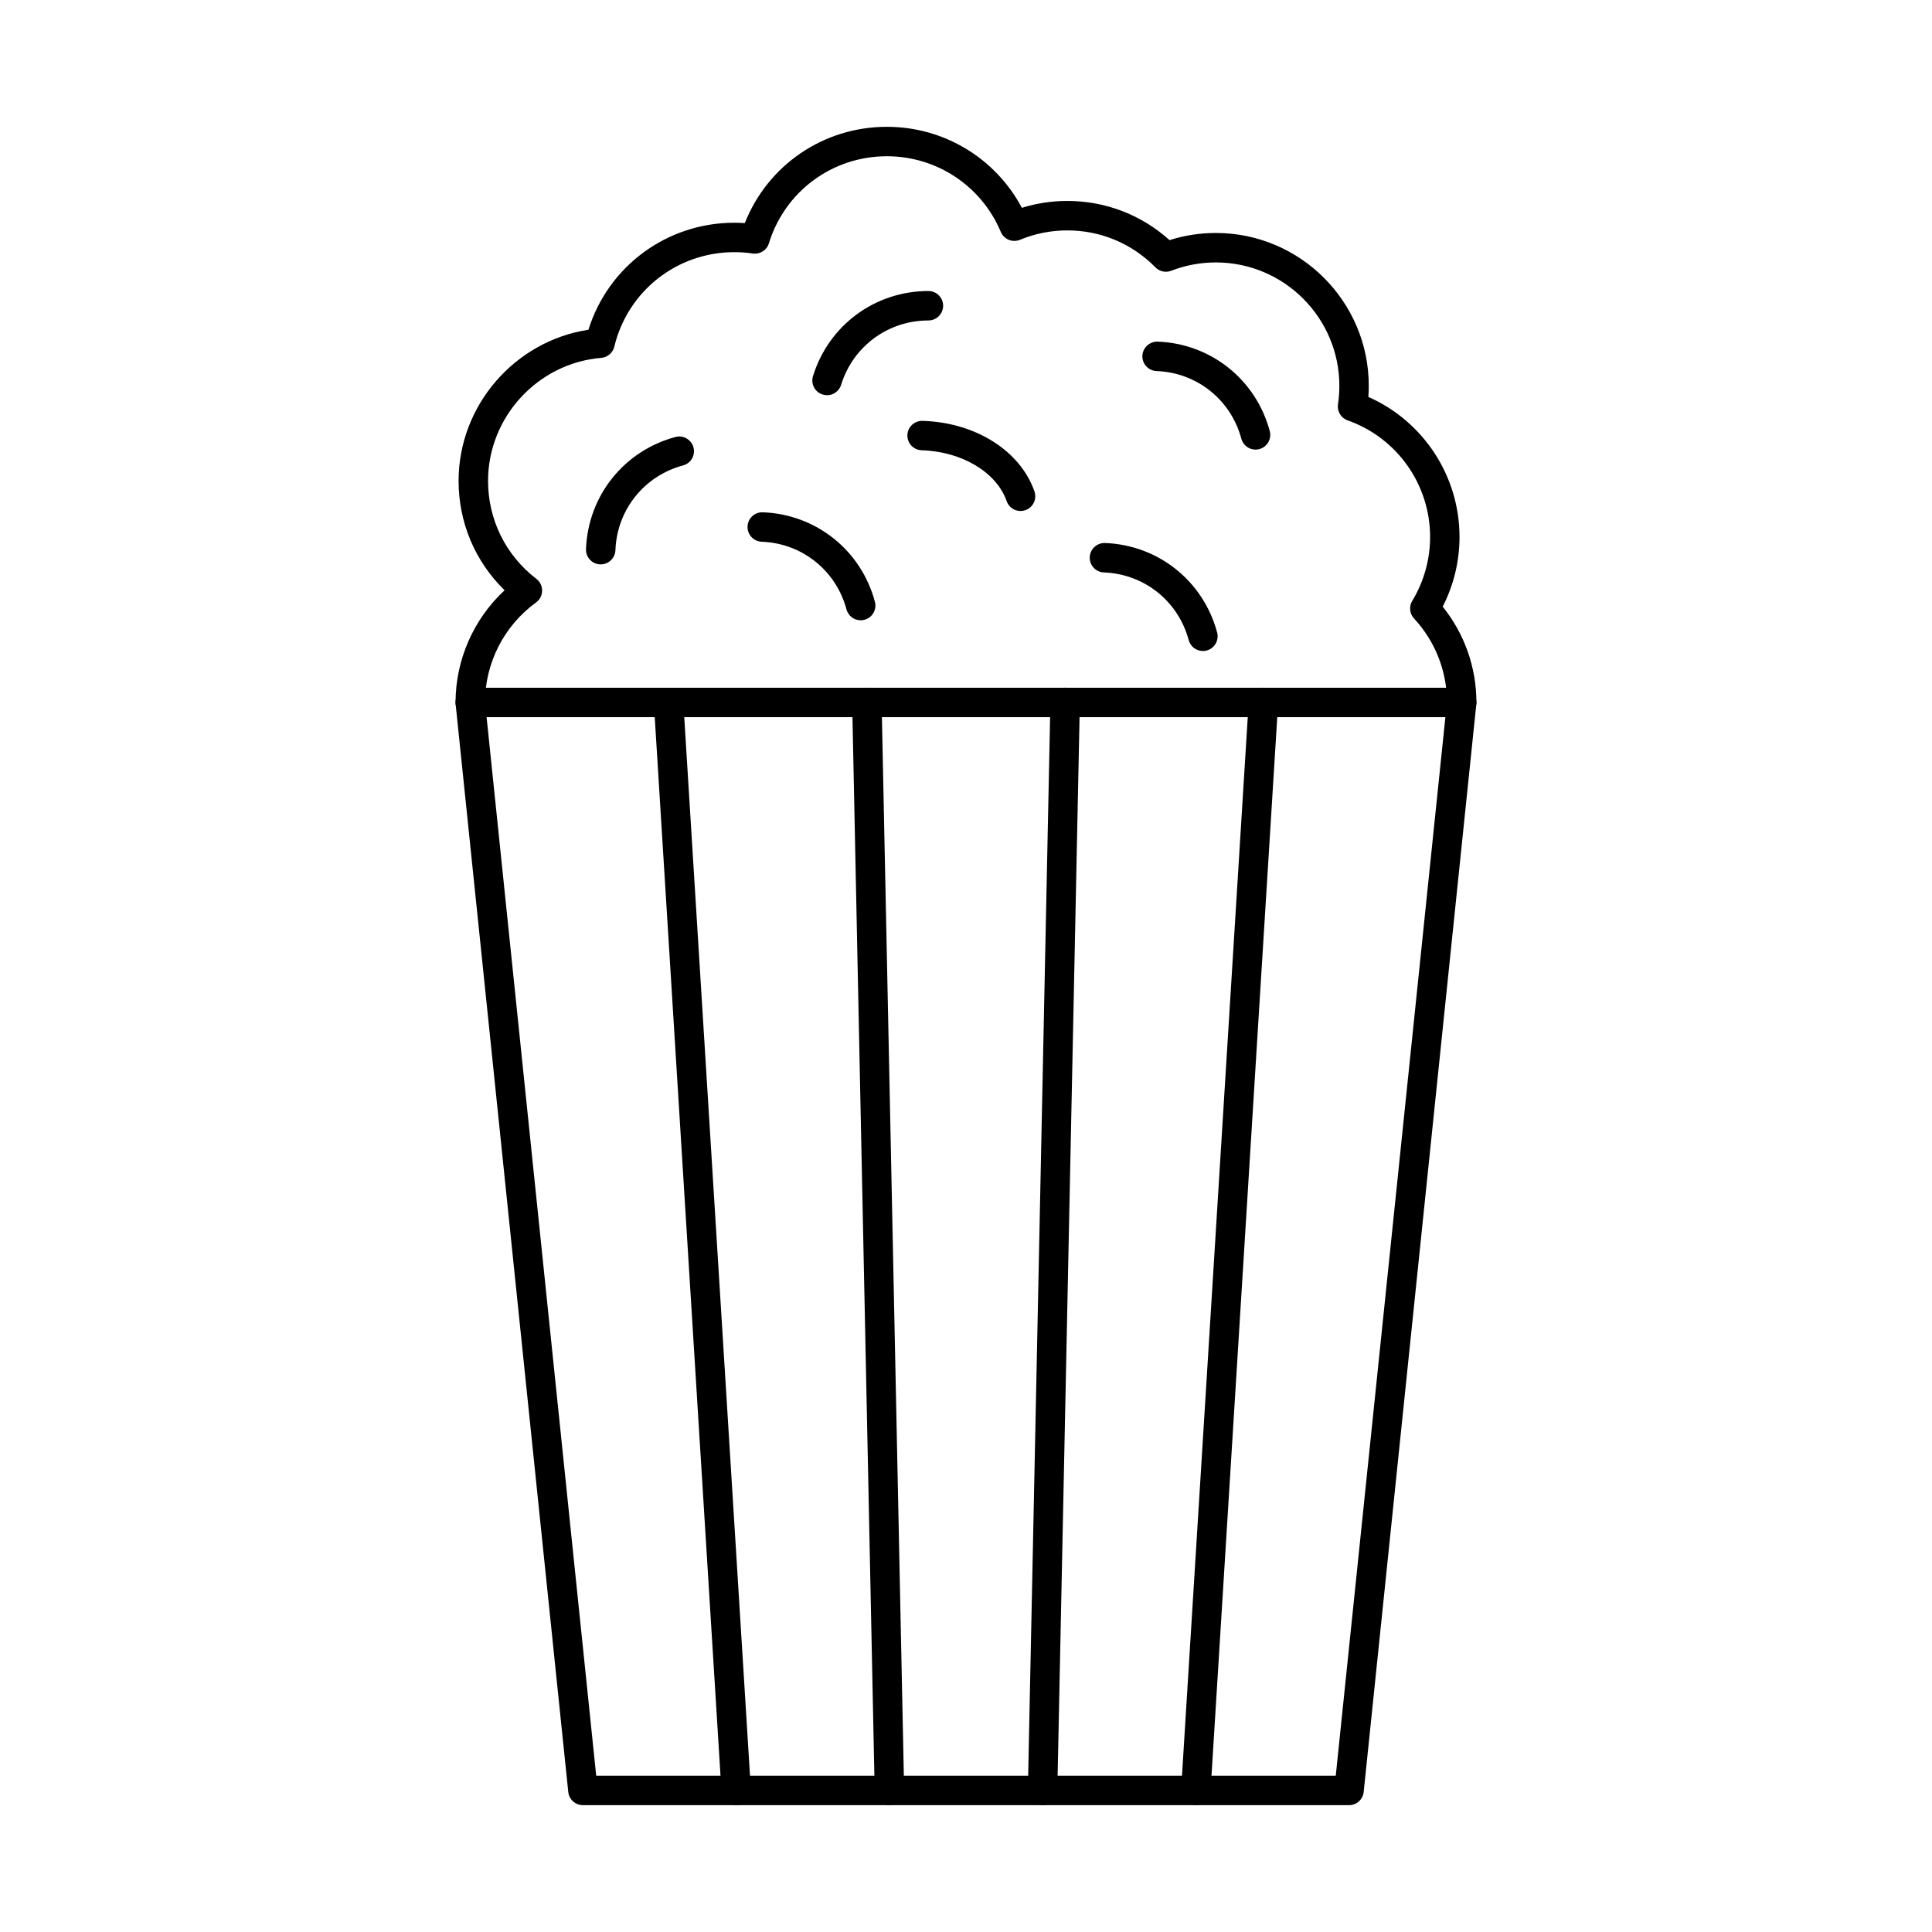
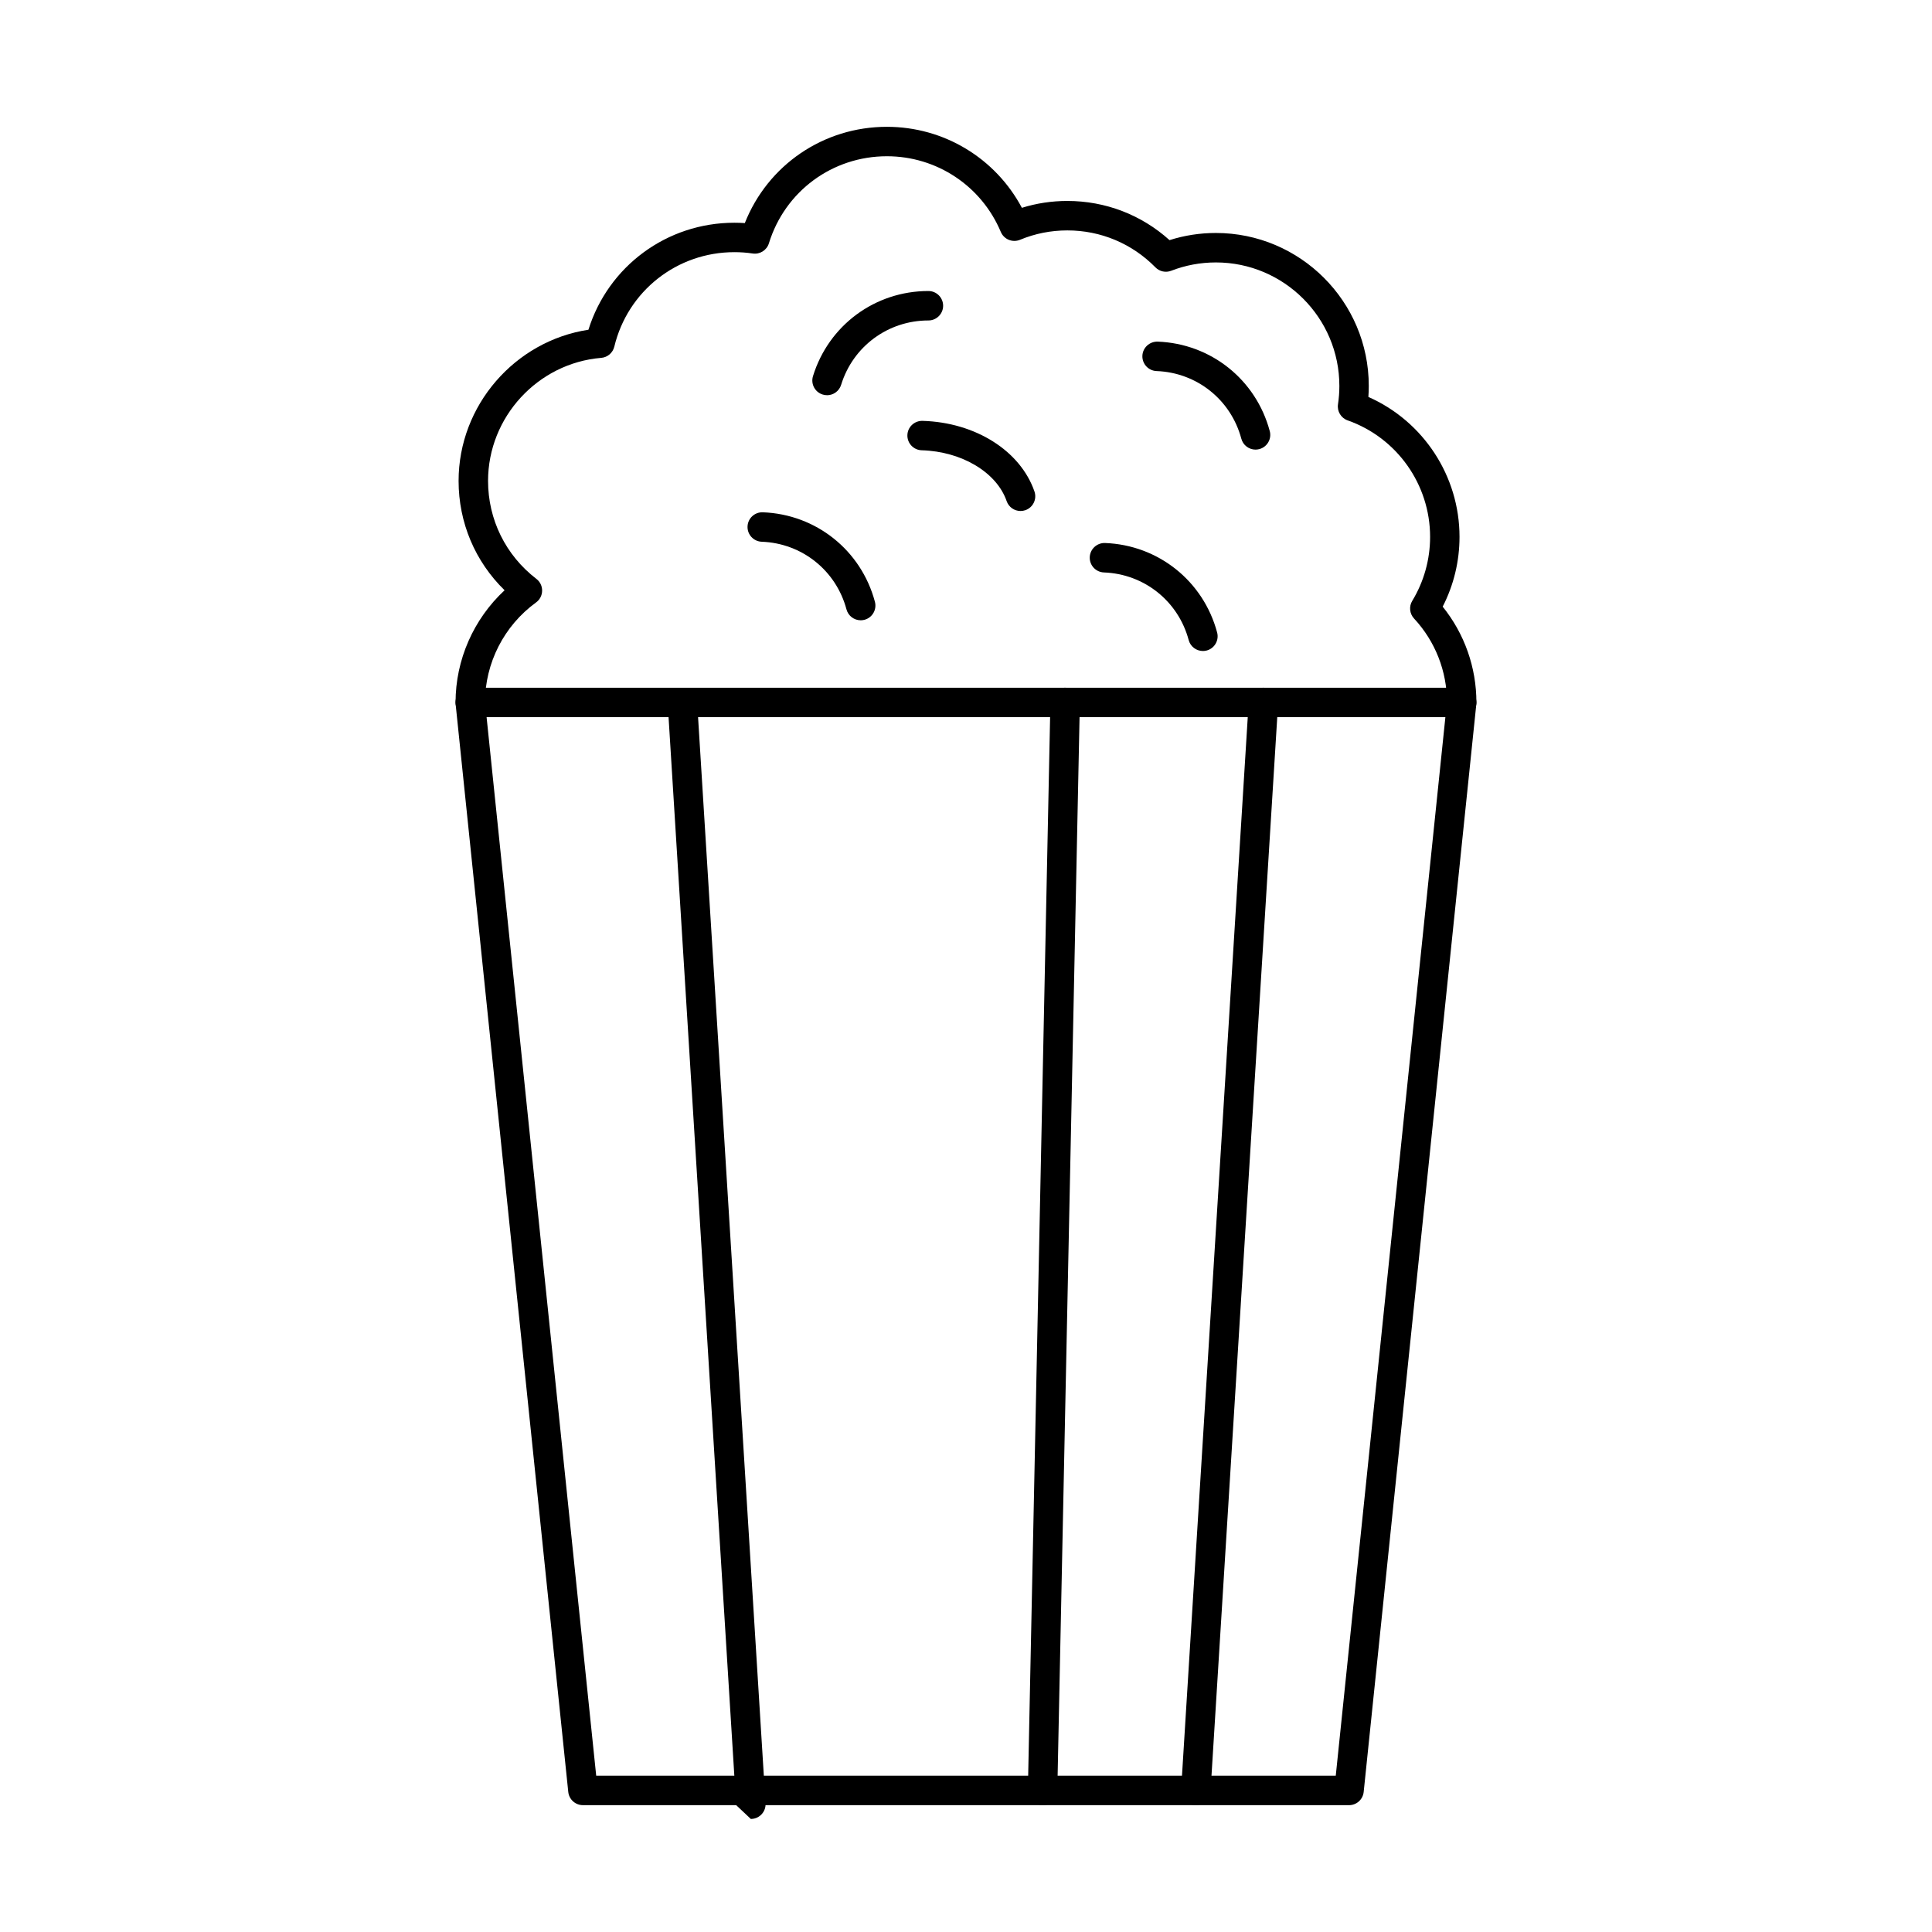
<svg xmlns="http://www.w3.org/2000/svg" fill="#000000" width="800px" height="800px" version="1.1" viewBox="144 144 512 512">
  <g fill-rule="evenodd">
    <path d="m302 614.58h195.99l29.051-280.52h-254.09zm199.51 7.805h-203.03c-2 0-3.676-1.516-3.883-3.496l-29.855-288.32c-0.113-1.098 0.242-2.195 0.984-3.016 0.742-0.824 1.793-1.289 2.898-1.289h262.74c1.105 0 2.156 0.469 2.898 1.293 0.738 0.82 1.098 1.922 0.984 3.016l-29.855 288.32c-0.207 1.98-1.879 3.496-3.879 3.496z" />
-     <path d="m339.09 622.38c-2.043 0-3.762-1.594-3.891-3.656l-17.914-288.32c-0.133-2.156 1.5-4.004 3.652-4.133 2.144-0.133 4 1.504 4.137 3.648l17.914 288.32c0.133 2.152-1.5 4.004-3.652 4.137-0.082 0.012-0.164 0.012-0.246 0.012z" />
-     <path d="m379.7 622.38c-2.117 0-3.856-1.695-3.898-3.82l-5.969-288.32c-0.043-2.156 1.668-3.934 3.82-3.984 2.195-0.02 3.938 1.668 3.981 3.82l5.973 288.32c0.043 2.156-1.668 3.934-3.82 3.984h-0.082z" />
+     <path d="m339.09 622.38l-17.914-288.32c-0.133-2.156 1.5-4.004 3.652-4.133 2.144-0.133 4 1.504 4.137 3.648l17.914 288.32c0.133 2.152-1.5 4.004-3.652 4.137-0.082 0.012-0.164 0.012-0.246 0.012z" />
    <path d="m420.3 622.38h-0.082c-2.152-0.051-3.863-1.828-3.82-3.984l5.973-288.32c0.043-2.152 1.785-3.871 3.981-3.82 2.152 0.051 3.863 1.828 3.82 3.984l-5.973 288.32c-0.043 2.125-1.781 3.82-3.898 3.82z" />
    <path d="m460.91 622.38c-0.082 0-0.164 0-0.246-0.012-2.148-0.133-3.785-1.98-3.652-4.137l17.914-288.32c0.133-2.144 1.977-3.777 4.137-3.644 2.152 0.133 3.785 1.98 3.652 4.133l-17.914 288.32c-0.129 2.062-1.848 3.656-3.891 3.656z" />
    <path d="m531.37 334.06c-2.152 0-3.902-1.746-3.902-3.902 0-8.281-3.102-16.184-8.734-22.25-1.184-1.281-1.379-3.191-0.473-4.672 3.094-5.102 4.731-10.961 4.731-16.957 0-13.867-8.781-26.273-21.848-30.875-1.762-0.621-2.84-2.406-2.562-4.258 0.242-1.605 0.363-3.25 0.363-4.875 0-18.043-14.68-32.723-32.719-32.723-4.082 0-8.062 0.742-11.836 2.203-1.453 0.566-3.102 0.215-4.195-0.906-6.203-6.309-14.492-9.785-23.336-9.785-4.344 0-8.562 0.832-12.543 2.488-1.984 0.82-4.262-0.113-5.094-2.094-5.121-12.18-16.969-20.047-30.176-20.047-14.453 0-27.02 9.266-31.273 23.062-0.566 1.848-2.398 2.996-4.301 2.711-1.605-0.246-3.242-0.355-4.859-0.355-15.188 0-28.266 10.293-31.812 25.035-0.395 1.637-1.793 2.844-3.473 2.977-16.816 1.391-29.988 15.707-29.988 32.602 0 10.25 4.668 19.711 12.805 25.969 0.977 0.742 1.539 1.91 1.523 3.141-0.016 1.238-0.613 2.387-1.609 3.109-8.469 6.144-13.527 16.051-13.527 26.496 0 2.152-1.746 3.902-3.902 3.902-2.152 0-3.902-1.746-3.902-3.902 0-11.309 4.785-22.109 12.996-29.727-7.801-7.602-12.191-17.922-12.191-28.984 0-19.996 14.902-37.082 34.41-40.059 5.258-16.824 20.785-28.355 38.664-28.355 0.926 0 1.852 0.031 2.781 0.09 6.098-15.383 20.848-25.512 37.652-25.512 15.109 0 28.777 8.312 35.773 21.469 3.883-1.211 7.918-1.82 12.039-1.82 10.113 0 19.637 3.668 27.086 10.383 3.961-1.262 8.078-1.898 12.281-1.898 22.344 0 40.523 18.176 40.523 40.527 0 0.973-0.035 1.949-0.105 2.926 14.566 6.43 24.152 20.961 24.152 37.082 0 6.461-1.535 12.801-4.461 18.492 5.785 7.191 8.938 16.094 8.938 25.391 0 2.152-1.746 3.902-3.902 3.902z" />
    <path d="m363.18 248.73c-0.383 0-0.77-0.051-1.152-0.172-2.059-0.629-3.215-2.812-2.578-4.875 4.16-13.492 16.453-22.562 30.586-22.562 2.152 0 3.902 1.746 3.902 3.902 0 2.152-1.746 3.902-3.902 3.902-10.691 0-19.984 6.859-23.129 17.059-0.516 1.676-2.062 2.754-3.727 2.754z" />
    <path d="m476.73 263.15c-1.723 0-3.301-1.148-3.766-2.894-2.766-10.324-11.793-17.527-22.465-17.922-2.152-0.082-3.832-1.891-3.754-4.043 0.082-2.152 1.898-3.809 4.043-3.758 14.113 0.527 26.055 10.059 29.711 23.711 0.559 2.07-0.68 4.215-2.758 4.773-0.34 0.09-0.68 0.133-1.012 0.133z" />
    <path d="m462.78 316.52c-1.723 0-3.301-1.148-3.766-2.894-2.766-10.324-11.793-17.527-22.465-17.922-2.152-0.082-3.832-1.891-3.754-4.043 0.082-2.156 1.906-3.828 4.043-3.758 14.113 0.527 26.055 10.059 29.711 23.703 0.559 2.082-0.676 4.227-2.758 4.785-0.34 0.09-0.676 0.133-1.012 0.133z" />
    <path d="m372.09 308.38c-1.723 0-3.301-1.148-3.766-2.894-2.766-10.324-11.793-17.523-22.465-17.922-2.152-0.082-3.832-1.891-3.754-4.043 0.078-2.156 1.879-3.828 4.043-3.758 14.113 0.527 26.055 10.059 29.711 23.703 0.559 2.082-0.676 4.227-2.758 4.785-0.34 0.09-0.676 0.133-1.012 0.133z" />
-     <path d="m303.2 293.57h-0.148c-2.152-0.082-3.832-1.891-3.754-4.043 0.527-14.113 10.051-26.059 23.703-29.719 2.078-0.559 4.219 0.68 4.777 2.762 0.559 2.082-0.676 4.215-2.758 4.773-10.324 2.762-17.531 11.797-17.926 22.465-0.078 2.102-1.809 3.758-3.894 3.758z" />
    <path d="m414.46 279.42c-1.617 0-3.129-1.004-3.688-2.621-2.644-7.629-11.902-13.168-22.516-13.473-2.152-0.062-3.848-1.859-3.789-4.012 0.062-2.152 1.855-3.832 4.012-3.781 14.004 0.395 25.922 7.914 29.66 18.703 0.707 2.043-0.371 4.258-2.406 4.969-0.422 0.141-0.855 0.215-1.277 0.211z" />
  </g>
</svg>